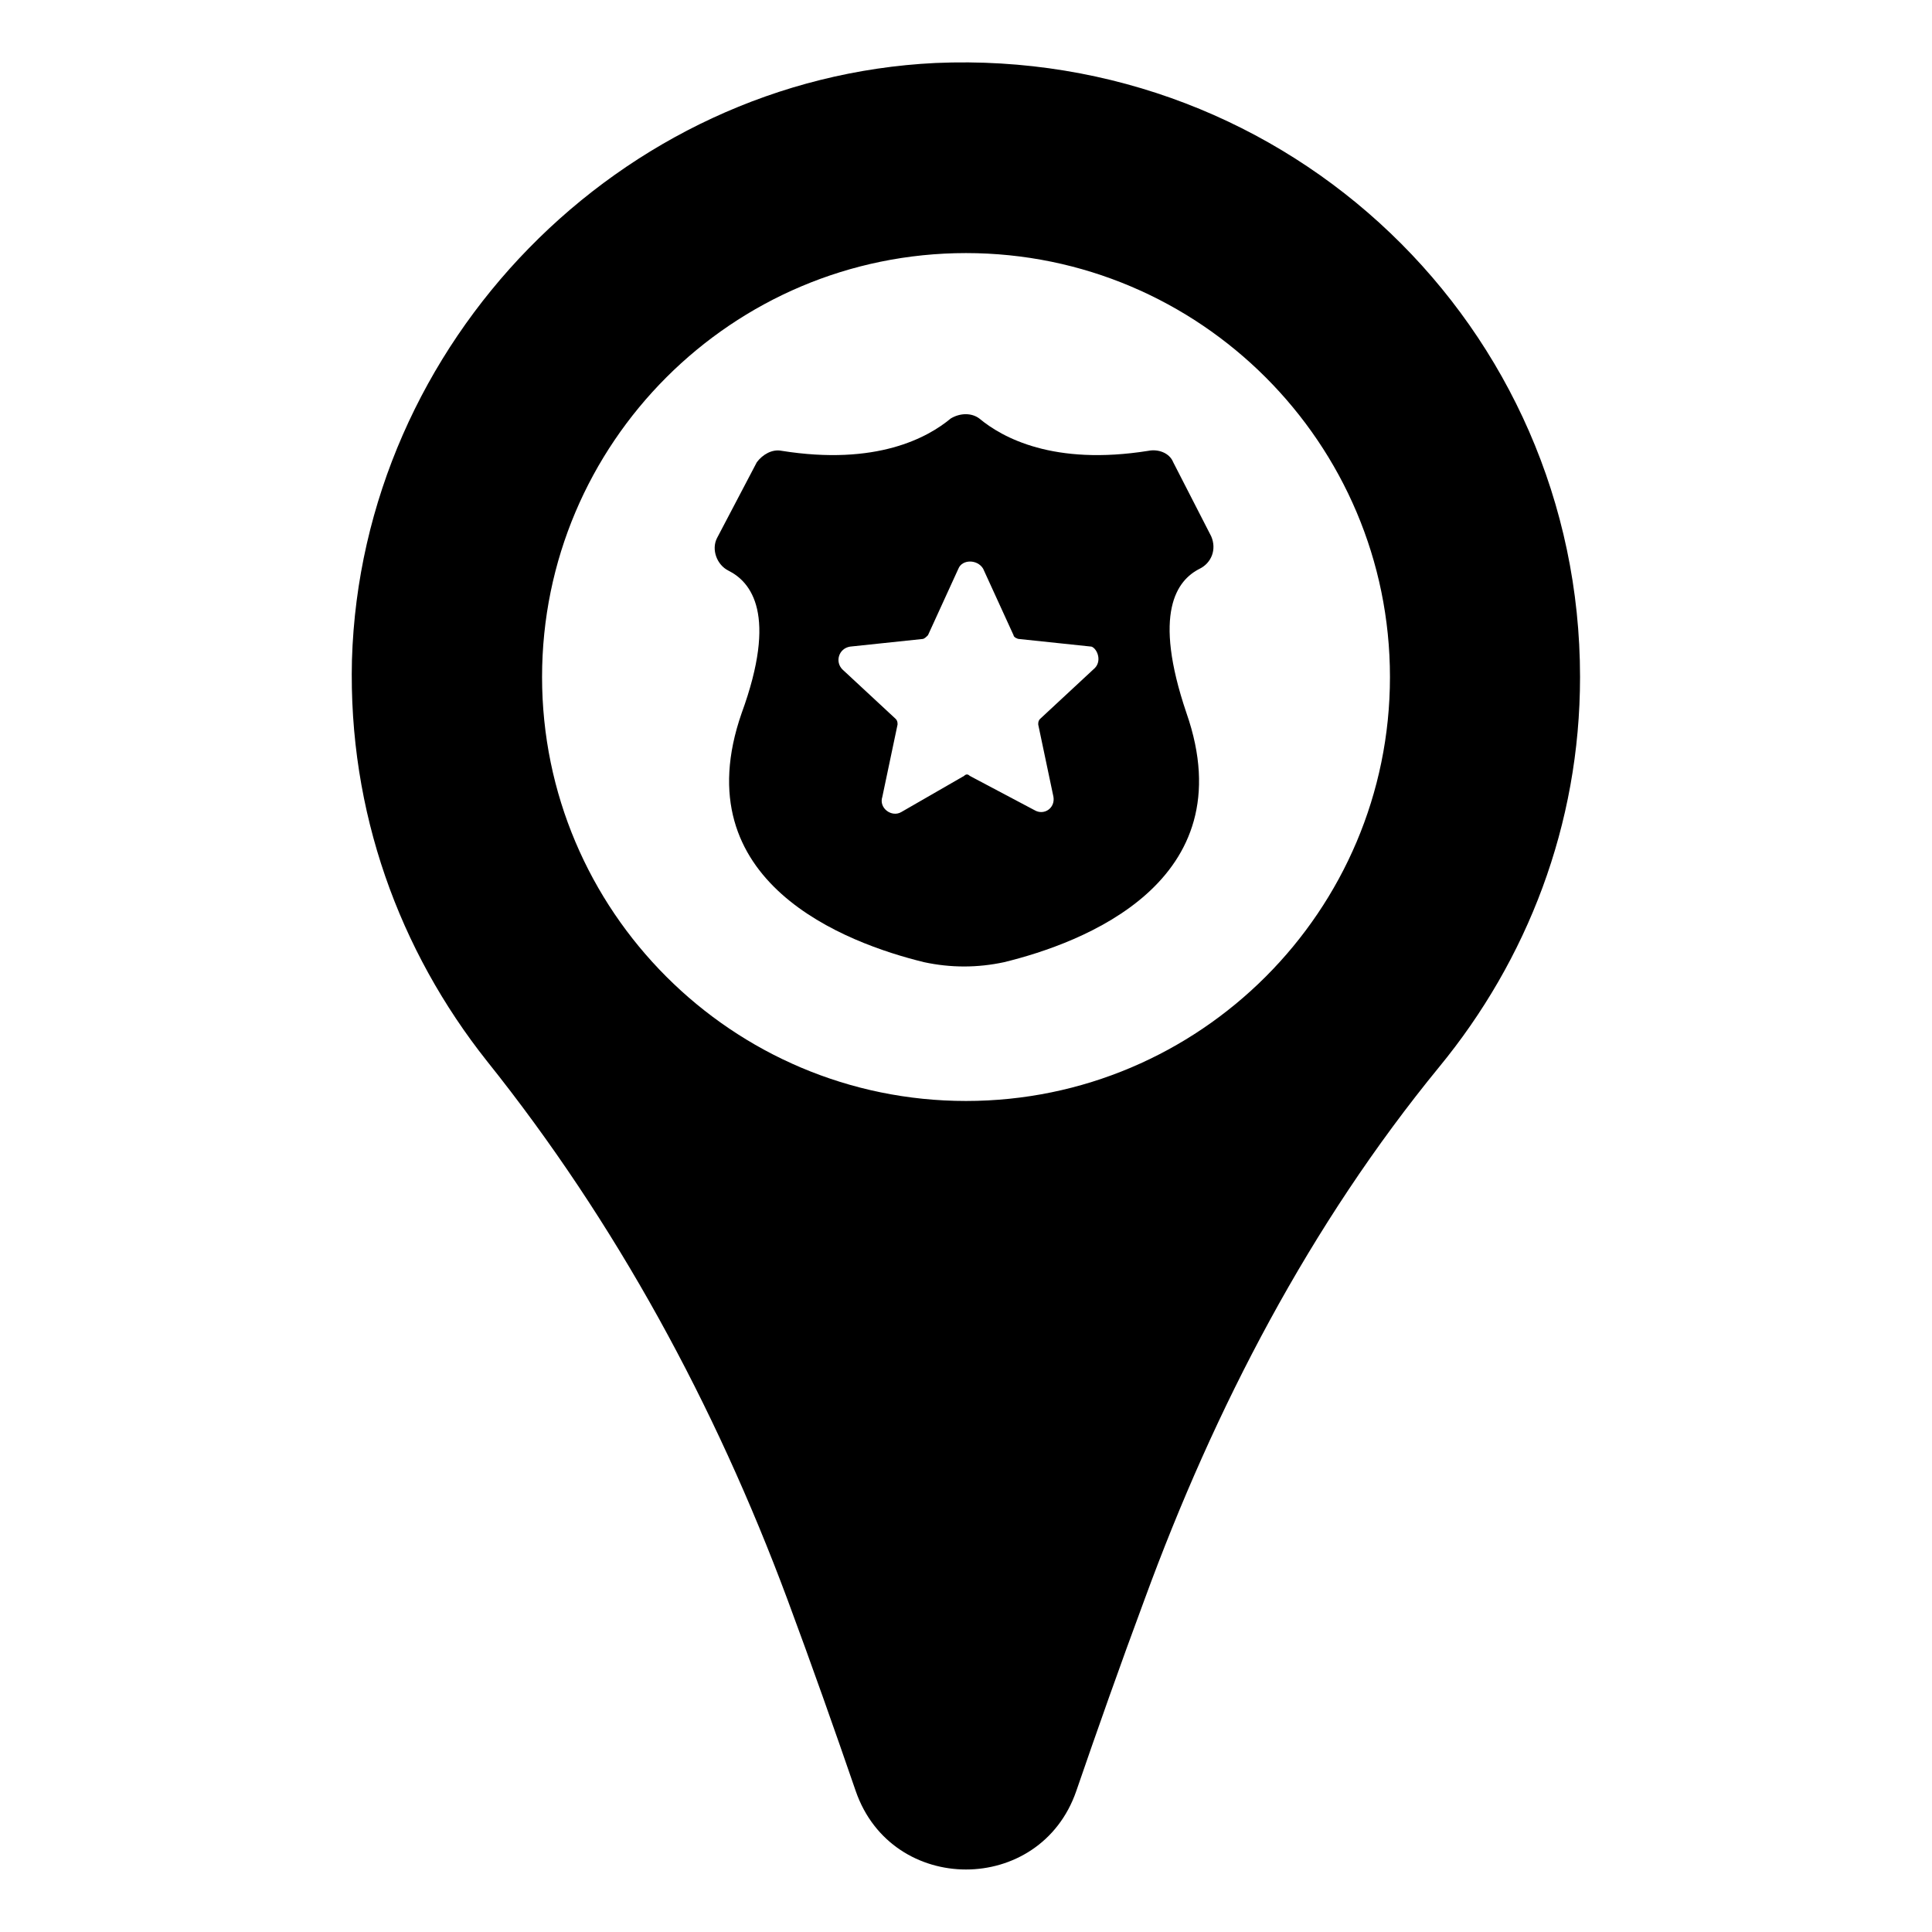
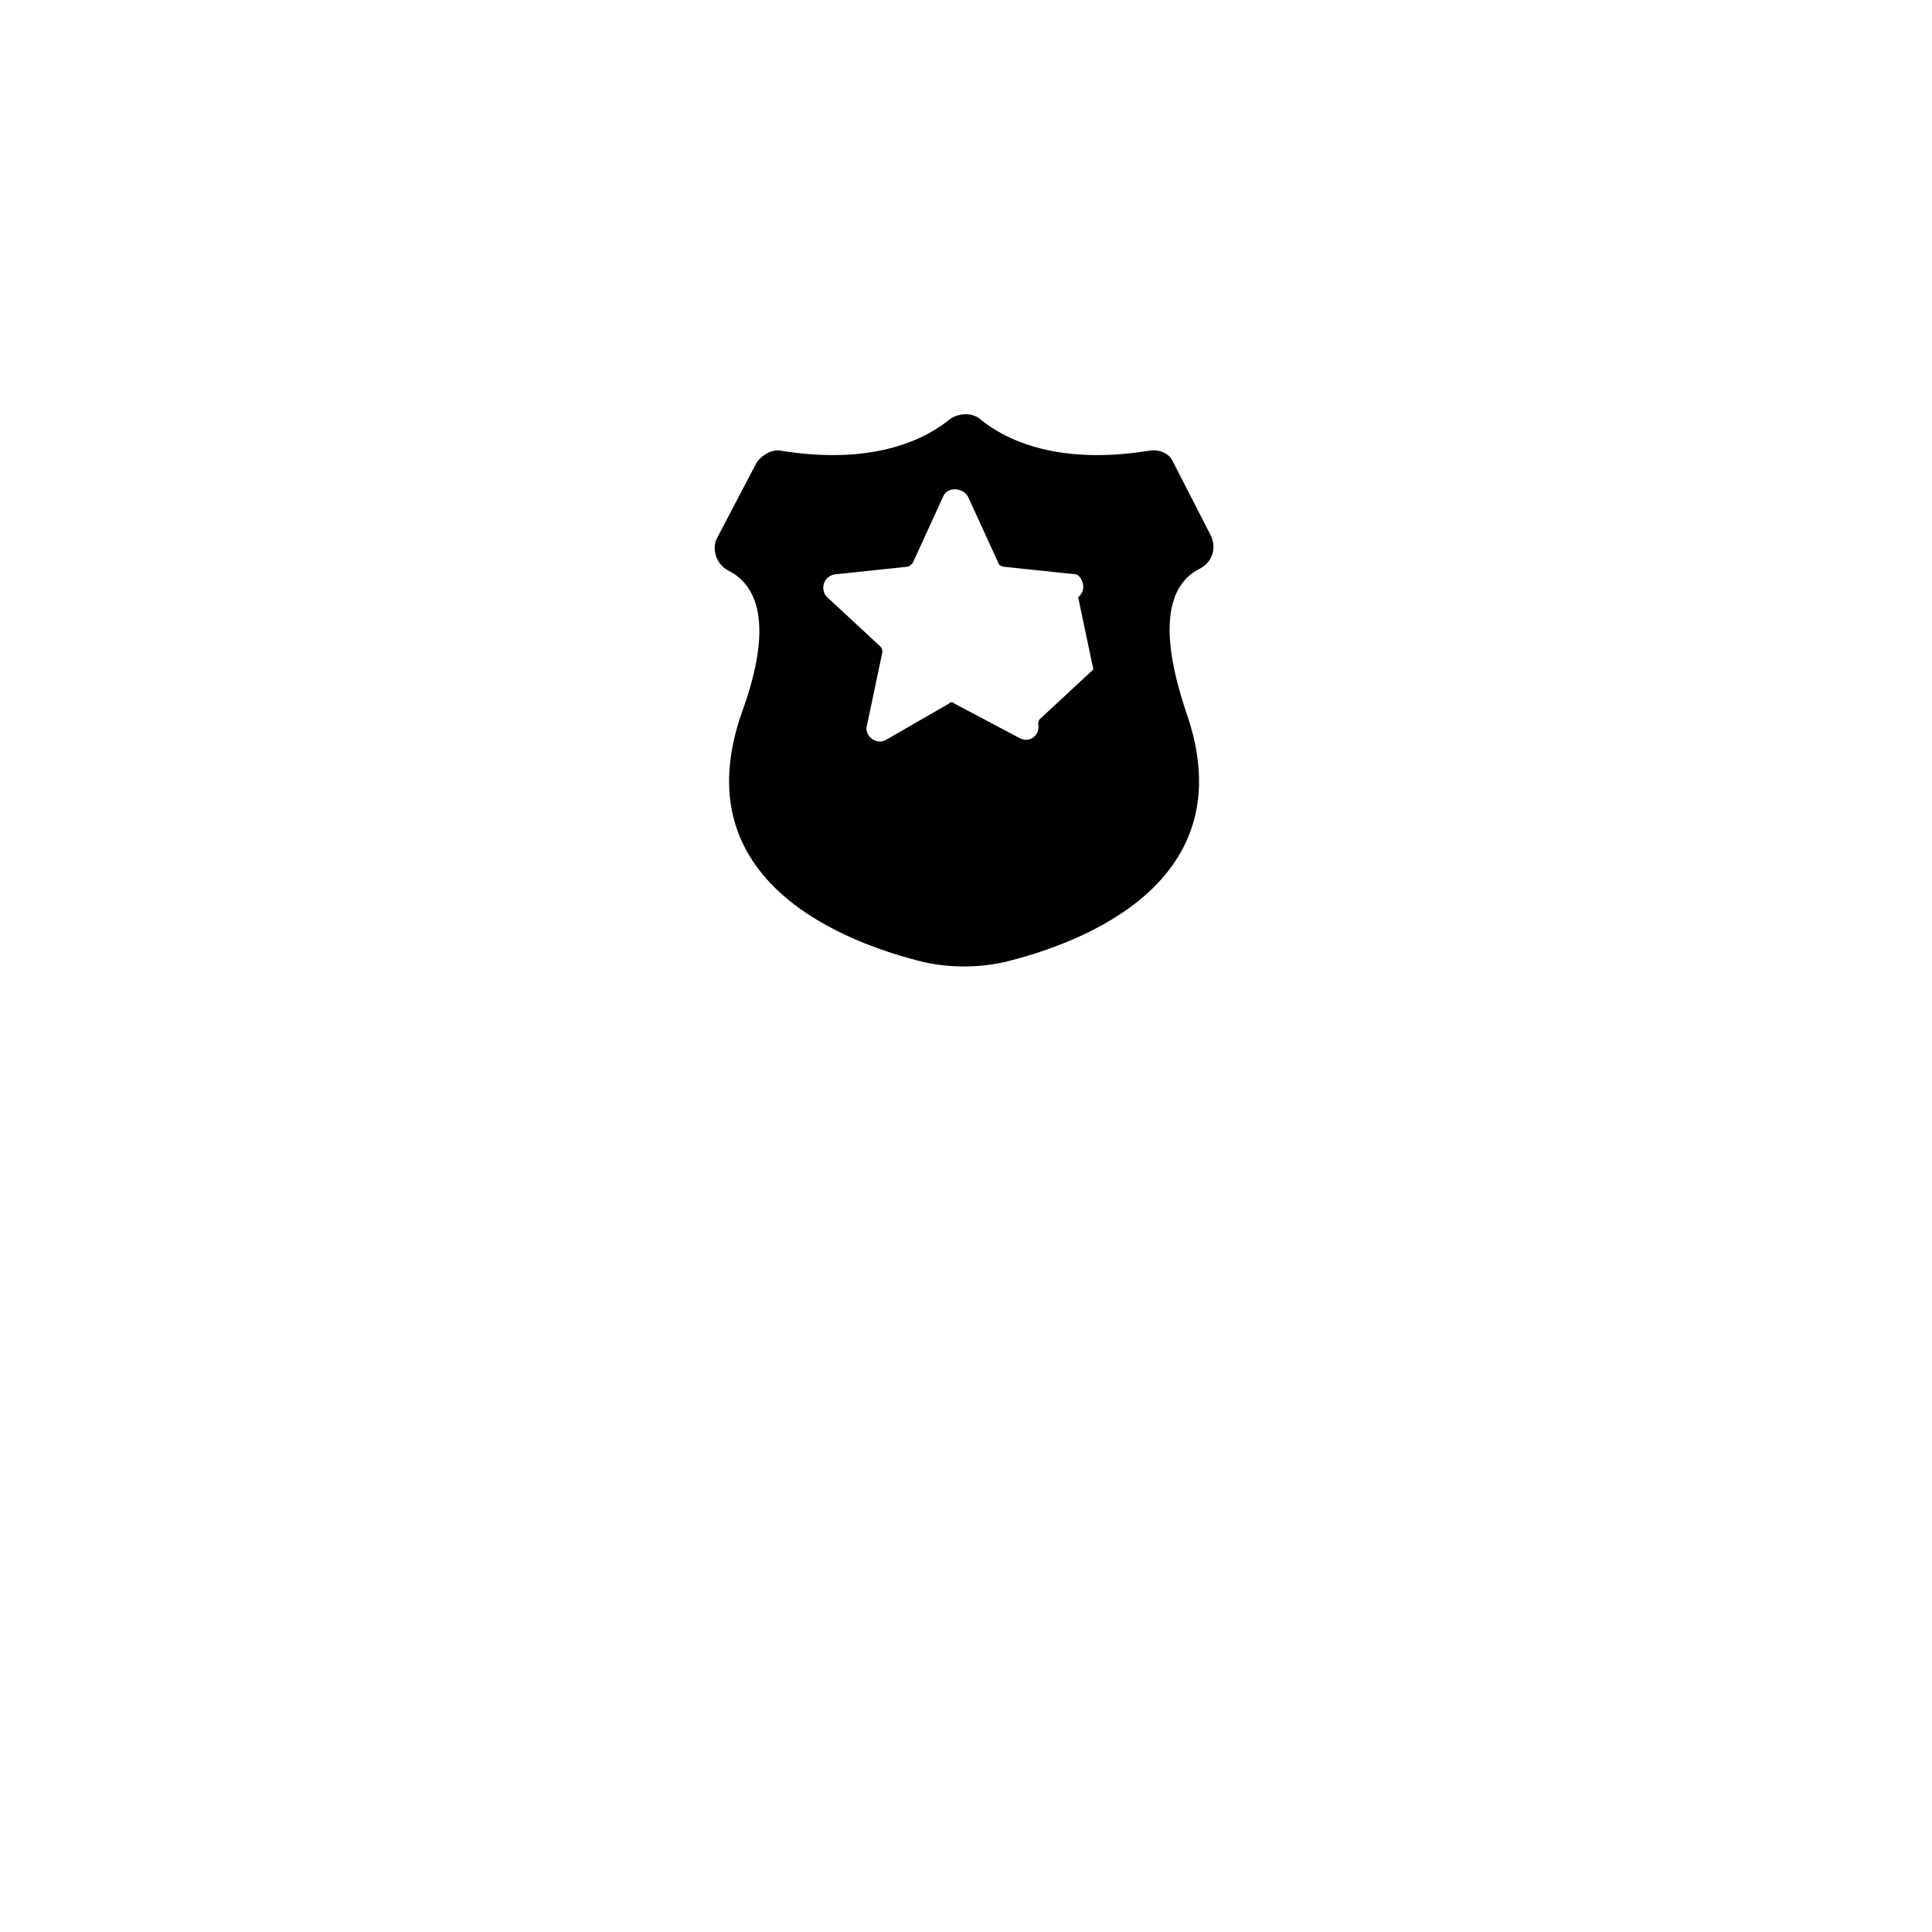
<svg xmlns="http://www.w3.org/2000/svg" fill="#000000" width="800px" height="800px" version="1.1" viewBox="144 144 512 512">
  <g>
-     <path d="m391.94 160.69c-83.633 4.031-152.15 74.062-154.67 158.2-1.008 40.305 12.594 77.082 35.77 106.3 34.258 42.824 60.457 91.191 79.602 142.58 6.551 17.633 12.594 34.762 18.137 50.883 9.574 27.711 48.871 27.711 58.441 0 5.543-16.121 11.586-33.25 18.137-50.883 18.641-50.883 43.832-99.25 78.09-141.07 23.176-28.215 37.281-63.984 37.281-103.28 0.004-92.703-77.082-166.76-170.79-162.73zm8.062 275.08c-61.969 0-112.35-50.383-112.35-112.35 0-61.969 50.383-112.35 112.35-112.35 61.969 0 112.35 50.383 112.35 112.35s-50.379 112.35-112.35 112.35z" />
-     <path d="m454.91 266.49c-1.008-2.519-4.031-3.527-6.551-3.023-25.191 4.031-38.793-3.527-44.84-8.566-2.016-1.512-5.039-1.512-7.559 0-6.047 5.039-19.648 12.594-44.84 8.566-2.519-0.504-5.039 1.008-6.551 3.023l-10.578 20.152c-1.512 3.023 0 7.055 3.023 8.566 6.047 3.023 13.098 11.586 3.527 37.785-15.617 44.84 27.711 60.961 48.367 66 7.055 1.512 14.105 1.512 21.16 0 20.656-5.039 63.984-21.16 48.367-66-9.07-26.703-2.519-35.266 3.527-38.289 3.023-1.512 4.535-5.039 3.023-8.566zm-21.16 54.914-14.105 13.102c-0.504 0.504-0.504 1.008-0.504 1.512l4.031 19.145c0.504 3.023-2.519 5.039-5.039 3.527l-17.129-9.07c-0.504-0.504-1.008-0.504-1.512 0l-16.625 9.574c-2.519 1.512-6.047-1.008-5.039-4.031l4.031-19.145c0-0.504 0-1.008-0.504-1.512l-14.105-13.098c-2.016-2.016-1.008-5.543 2.016-6.047l19.145-2.016c0.504 0 1.008-0.504 1.512-1.008l8.062-17.633c1.008-2.519 5.039-2.519 6.551 0l8.062 17.633c0 0.504 1.008 1.008 1.512 1.008l19.145 2.016c1.504 0.504 3.016 4.031 0.496 6.043z" />
+     <path d="m454.91 266.49c-1.008-2.519-4.031-3.527-6.551-3.023-25.191 4.031-38.793-3.527-44.84-8.566-2.016-1.512-5.039-1.512-7.559 0-6.047 5.039-19.648 12.594-44.84 8.566-2.519-0.504-5.039 1.008-6.551 3.023l-10.578 20.152c-1.512 3.023 0 7.055 3.023 8.566 6.047 3.023 13.098 11.586 3.527 37.785-15.617 44.84 27.711 60.961 48.367 66 7.055 1.512 14.105 1.512 21.16 0 20.656-5.039 63.984-21.16 48.367-66-9.07-26.703-2.519-35.266 3.527-38.289 3.023-1.512 4.535-5.039 3.023-8.566zm-21.16 54.914-14.105 13.102c-0.504 0.504-0.504 1.008-0.504 1.512c0.504 3.023-2.519 5.039-5.039 3.527l-17.129-9.07c-0.504-0.504-1.008-0.504-1.512 0l-16.625 9.574c-2.519 1.512-6.047-1.008-5.039-4.031l4.031-19.145c0-0.504 0-1.008-0.504-1.512l-14.105-13.098c-2.016-2.016-1.008-5.543 2.016-6.047l19.145-2.016c0.504 0 1.008-0.504 1.512-1.008l8.062-17.633c1.008-2.519 5.039-2.519 6.551 0l8.062 17.633c0 0.504 1.008 1.008 1.512 1.008l19.145 2.016c1.504 0.504 3.016 4.031 0.496 6.043z" />
  </g>
</svg>